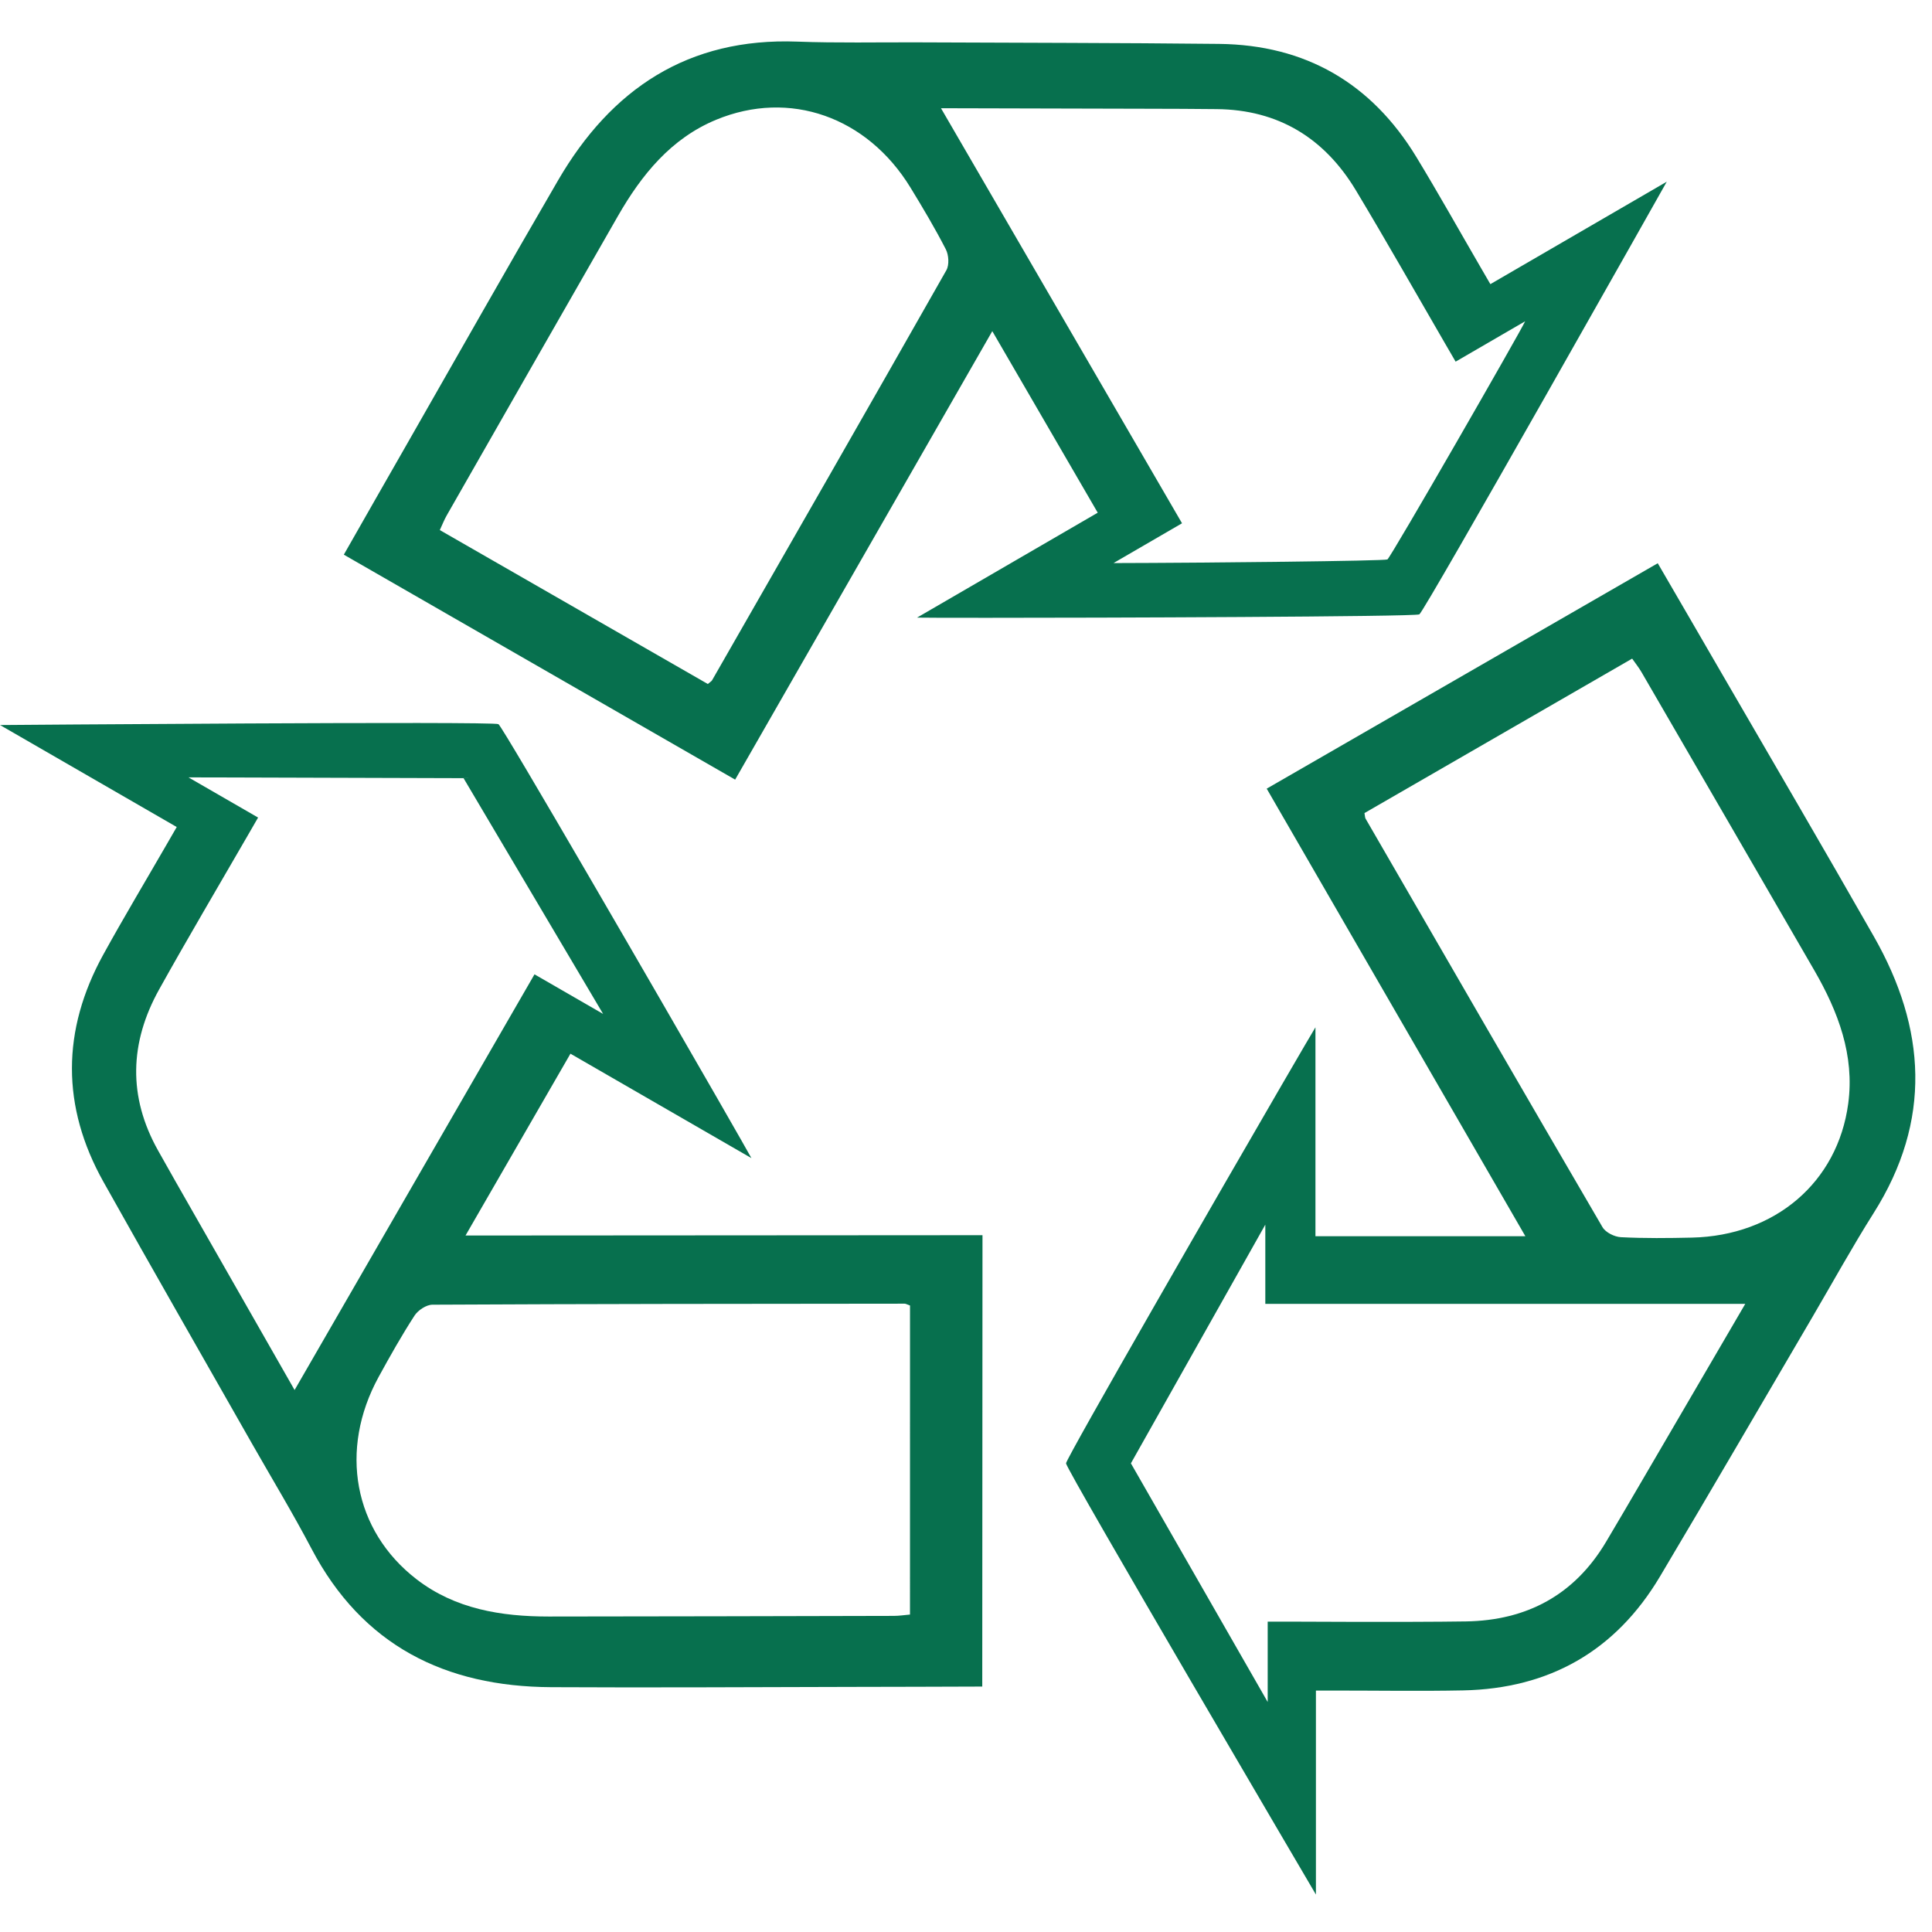
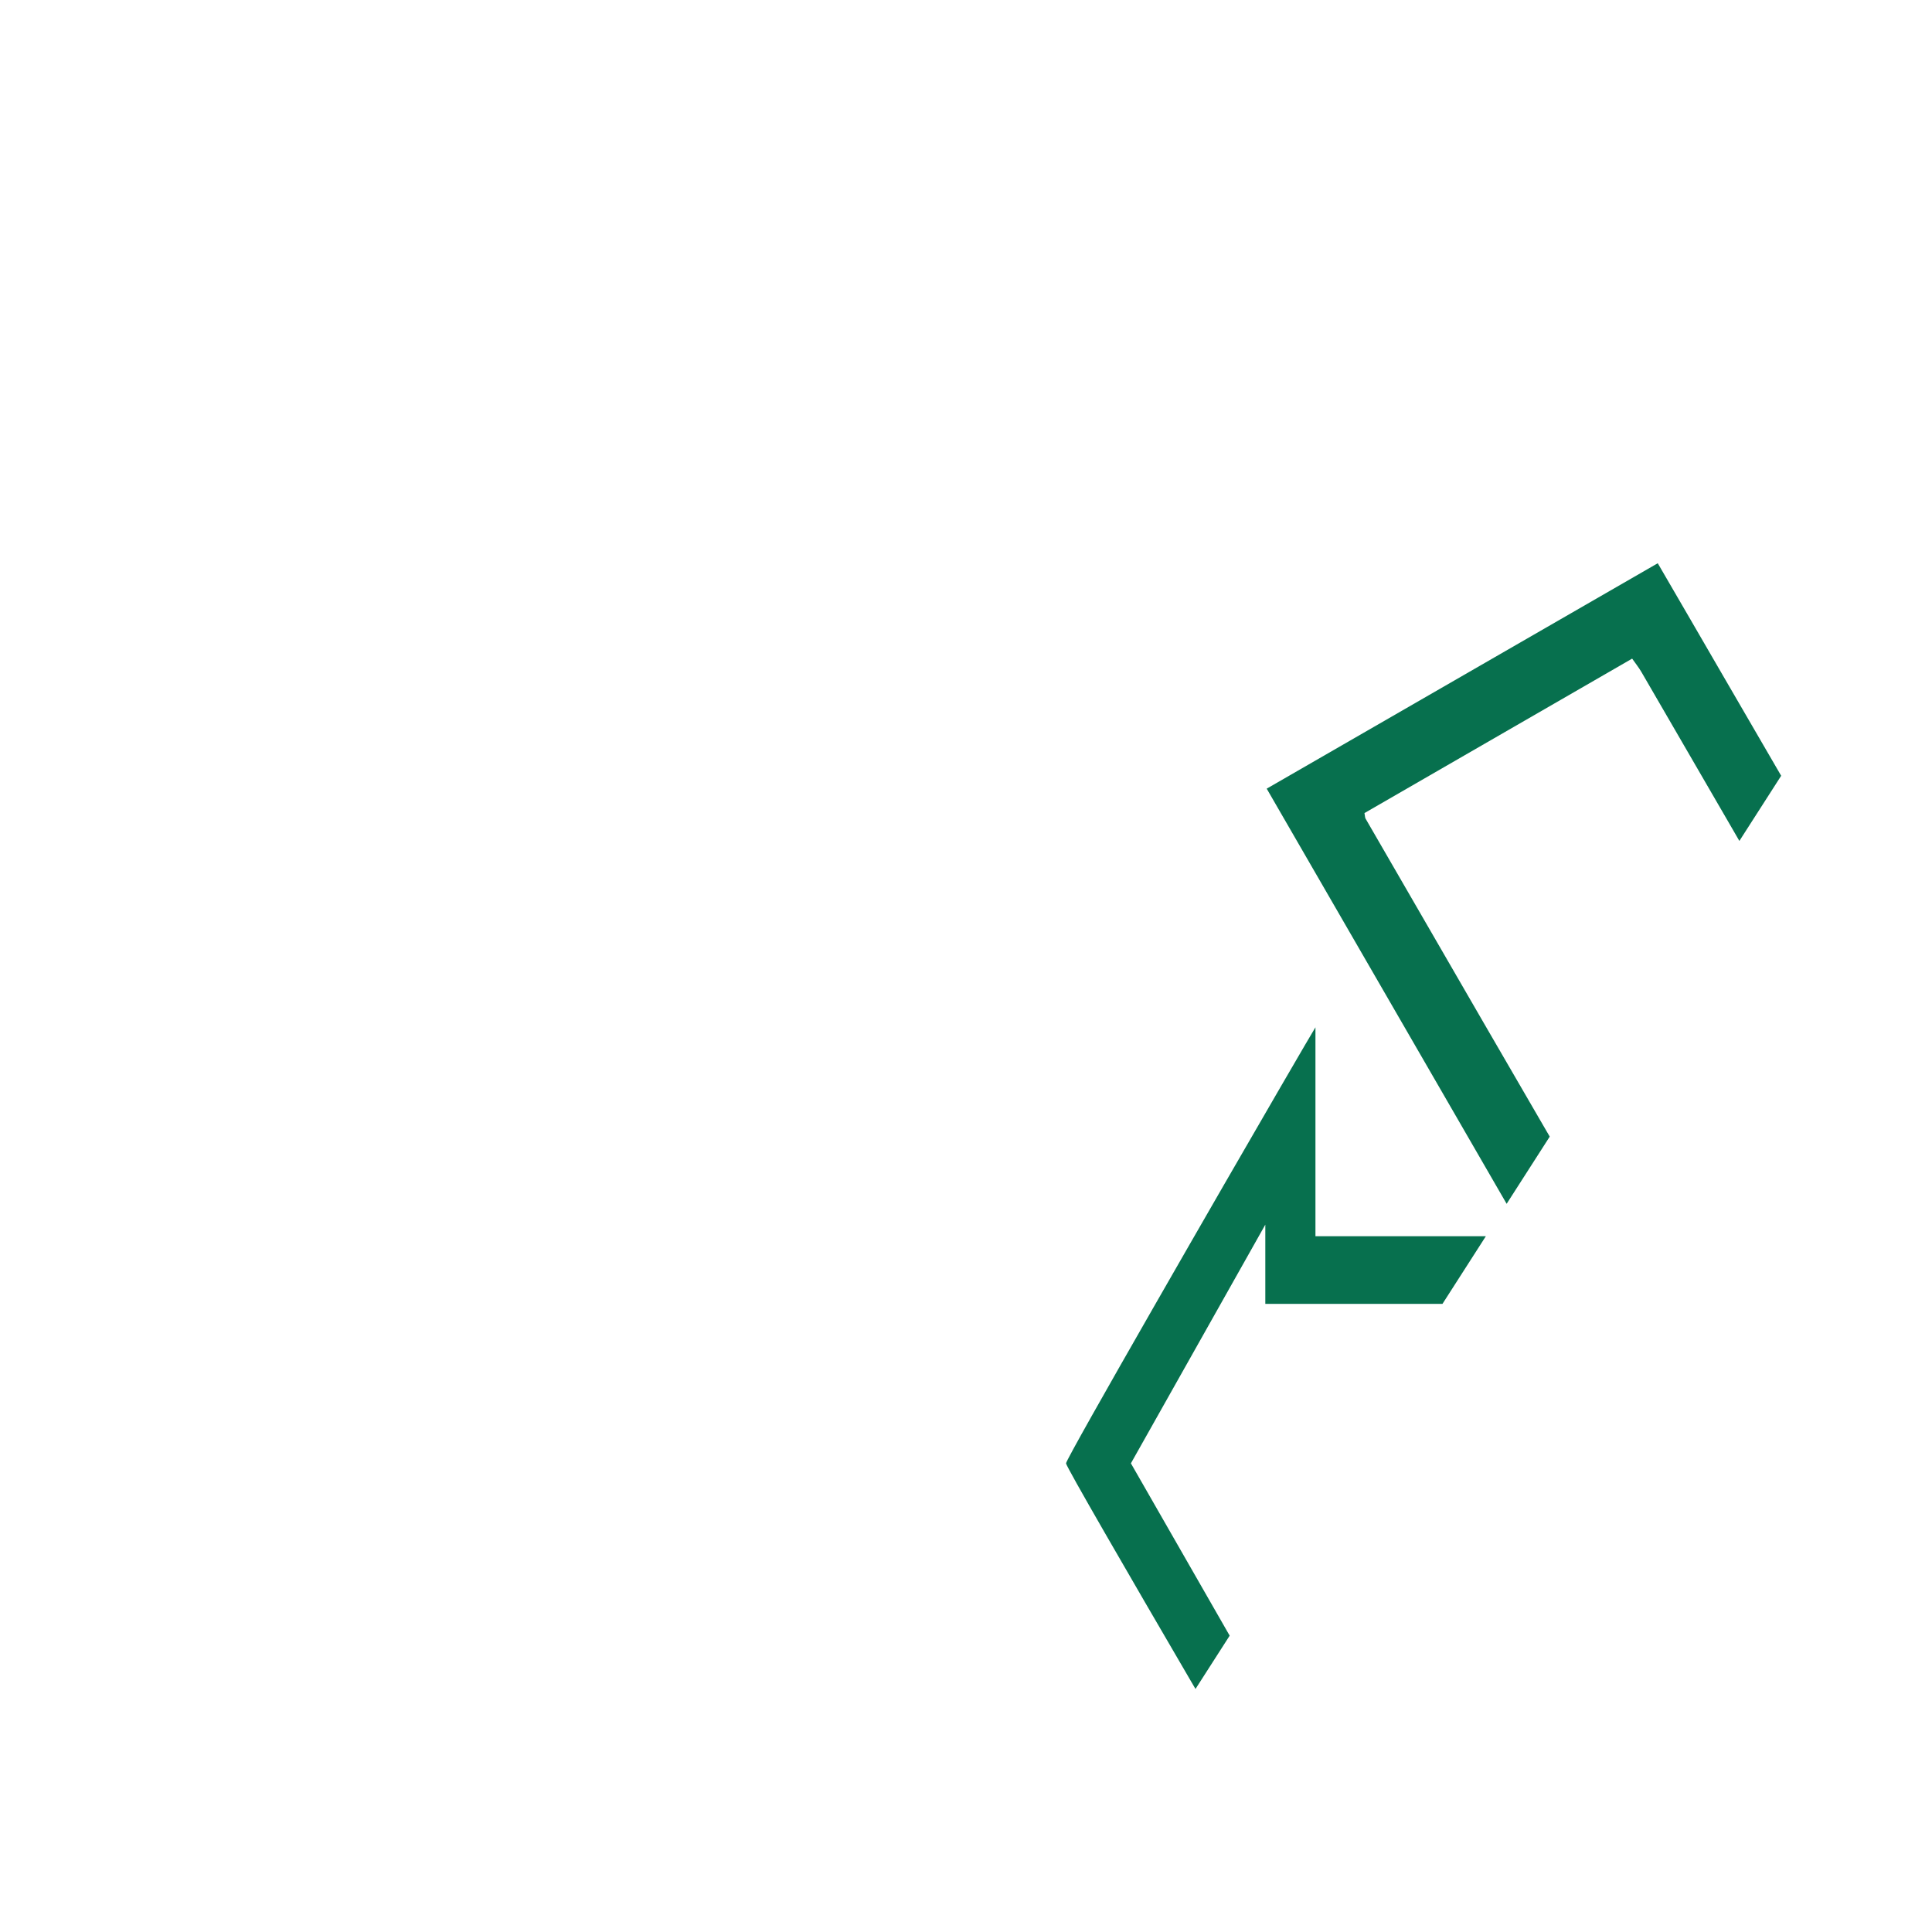
<svg xmlns="http://www.w3.org/2000/svg" version="1.0" preserveAspectRatio="xMidYMid meet" height="1080" viewBox="0 0 810 810" zoomAndPan="magnify" width="1080">
  <defs>
    <clipPath id="fee90e4d69">
-       <path clip-rule="nonzero" d="M 446 236 L 804 236 L 804 794.195 L 446 794.195 Z M 446 236" />
+       <path clip-rule="nonzero" d="M 446 236 L 804 236 L 446 794.195 Z M 446 236" />
    </clipPath>
  </defs>
-   <rect fill-opacity="1" height="972" y="-81" fill="#ffffff" width="972" x="-81" />
-   <rect fill-opacity="1" height="972" y="-81" fill="#ffffff" width="972" x="-81" />
  <g clip-path="url(#fee90e4d69)">
    <path fill-rule="nonzero" fill-opacity="1" d="M 785.613 392.605 C 764.727 355.945 743.422 319.559 722.273 283.082 C 713.277 267.512 704.211 251.98 695.02 236.141 C 640.035 267.844 585.691 299.145 531.07 330.648 C 567.383 393.473 603.199 455.457 639.523 518.301 L 551.508 518.301 L 551.508 430.707 C 550.906 431.621 545.258 441.316 536.691 456.051 C 514.535 494.18 446.98 611.391 446.938 613.508 C 446.879 615.969 551.707 794.305 551.707 794.305 L 551.707 708.777 L 559.902 708.777 C 577.742 708.777 595.582 709.066 613.426 708.707 C 649.633 707.973 677.402 692.113 695.93 660.992 C 717.5 624.754 738.672 588.281 760.02 551.91 C 768.488 537.445 776.59 522.742 785.543 508.57 C 810.027 469.828 807.586 431.148 785.613 392.605 Z M 688.02 621.473 C 683.152 629.797 678.289 638.133 673.355 646.418 C 660.137 668.676 640.121 679.391 614.617 679.785 C 589.918 680.164 540.508 679.875 540.508 679.875 L 531.488 679.875 L 531.488 713.574 L 474.137 613.508 L 530.488 513.438 L 530.488 546.648 L 731.715 546.648 C 717.164 571.574 702.59 596.523 688.02 621.473 Z M 774.879 462.672 C 770.441 495.797 744.09 518.078 709.367 518.875 C 699.438 519.098 689.48 519.211 679.574 518.699 C 676.891 518.566 673.133 516.703 671.844 514.48 C 638.566 457.496 605.555 400.359 572.52 343.215 C 572.27 342.82 572.32 342.266 572.059 340.887 C 609.133 319.492 646.449 297.945 684.285 276.129 C 685.703 278.152 687.082 279.863 688.176 281.746 C 712.363 323.453 736.582 365.168 760.707 406.914 C 770.656 424.152 777.594 442.434 774.879 462.672 Z M 774.879 462.672" fill="#07704e" />
  </g>
-   <path fill-rule="nonzero" fill-opacity="1" d="M 195.172 517.996 L 239.164 441.762 L 315.035 485.547 C 314.543 484.57 308.965 474.828 300.488 460.047 C 278.539 421.797 210.785 304.699 208.977 303.602 C 206.875 302.328 0.016 303.977 0.016 303.977 L 74.094 346.73 L 69.996 353.828 C 61.082 369.277 51.91 384.59 43.305 400.215 C 25.844 431.945 25.691 463.922 43.391 495.527 C 63.992 532.32 85 568.891 105.828 605.559 C 114.125 620.121 122.812 634.488 130.613 649.328 C 151.926 689.902 186.648 707.117 231.02 707.355 C 273.203 707.59 315.371 707.324 357.539 707.242 C 375.52 707.234 393.5 707.145 411.816 707.098 C 411.84 643.629 411.895 580.918 411.914 517.859 C 339.344 517.914 267.758 517.949 195.172 517.996 Z M 123.508 582.773 C 109.195 557.715 94.871 532.617 80.551 507.527 C 75.766 499.148 70.98 490.773 66.273 482.359 C 53.598 459.781 54.324 437.098 66.73 414.809 C 78.75 393.223 91.344 371.973 103.695 350.574 L 108.203 342.766 L 79.016 325.918 L 194.352 326.262 L 252.859 425.094 L 224.09 408.492 Z M 381.516 676.914 C 379.059 677.133 376.887 677.469 374.707 677.469 C 326.5 677.578 278.258 677.703 230.043 677.734 C 210.137 677.734 190.84 674.602 174.668 662.137 C 148.195 641.734 142.07 607.777 158.734 577.305 C 163.504 568.594 168.387 559.91 173.781 551.59 C 175.238 549.328 178.727 547.008 181.301 547 C 247.281 546.66 313.277 546.629 379.277 546.574 C 379.742 546.562 380.203 546.879 381.527 547.34 C 381.527 590.145 381.531 633.242 381.516 676.914 Z M 381.516 676.914" fill="#07704e" />
-   <path fill-rule="nonzero" fill-opacity="1" d="M 624.844 119.129 L 620.73 112.039 C 611.77 96.613 603.059 81.039 593.793 65.789 C 574.977 34.848 547.312 18.797 511.098 18.406 C 468.93 17.949 426.754 17.957 384.582 17.758 C 367.82 17.699 351.039 18.074 334.285 17.449 C 288.484 15.73 256.266 37.27 233.965 75.625 C 212.754 112.094 191.984 148.789 171.059 185.402 C 162.109 200.996 153.234 216.633 144.152 232.543 C 199.18 264.168 253.535 295.441 308.215 326.863 C 344.301 263.906 379.918 201.809 416.023 138.836 L 460.227 214.953 L 384.48 258.938 C 385.566 258.996 396.797 259.016 413.832 259.02 C 457.934 259.039 593.219 258.59 595.066 257.574 C 597.227 256.383 698.805 76.176 698.805 76.176 Z M 396.766 113.305 C 364.203 170.695 331.367 227.938 298.543 285.203 C 298.324 285.609 297.816 285.855 296.762 286.77 C 259.637 265.457 222.262 244 184.398 222.238 C 185.438 219.996 186.223 217.945 187.309 216.055 C 211.223 174.195 235.137 132.297 259.121 90.477 C 269.035 73.215 281.359 58.039 300.219 50.219 C 331.098 37.426 363.598 49.02 381.723 78.648 C 386.902 87.125 391.996 95.68 396.531 104.504 C 397.766 106.891 398.039 111.074 396.766 113.305 Z M 581.684 234.547 C 580.695 235.184 505.691 235.996 466.844 236.07 L 495.57 219.387 L 394.516 45.375 C 423.383 45.445 452.273 45.52 481.168 45.59 C 490.812 45.613 500.461 45.633 510.102 45.746 C 535.992 45.996 555.305 57.926 568.453 79.781 C 581.184 100.957 593.34 122.461 605.746 143.824 L 610.277 151.625 L 639.422 134.699 C 637.852 138.383 583.16 233.602 581.684 234.547 Z M 581.684 234.547" fill="#07704e" />
</svg>